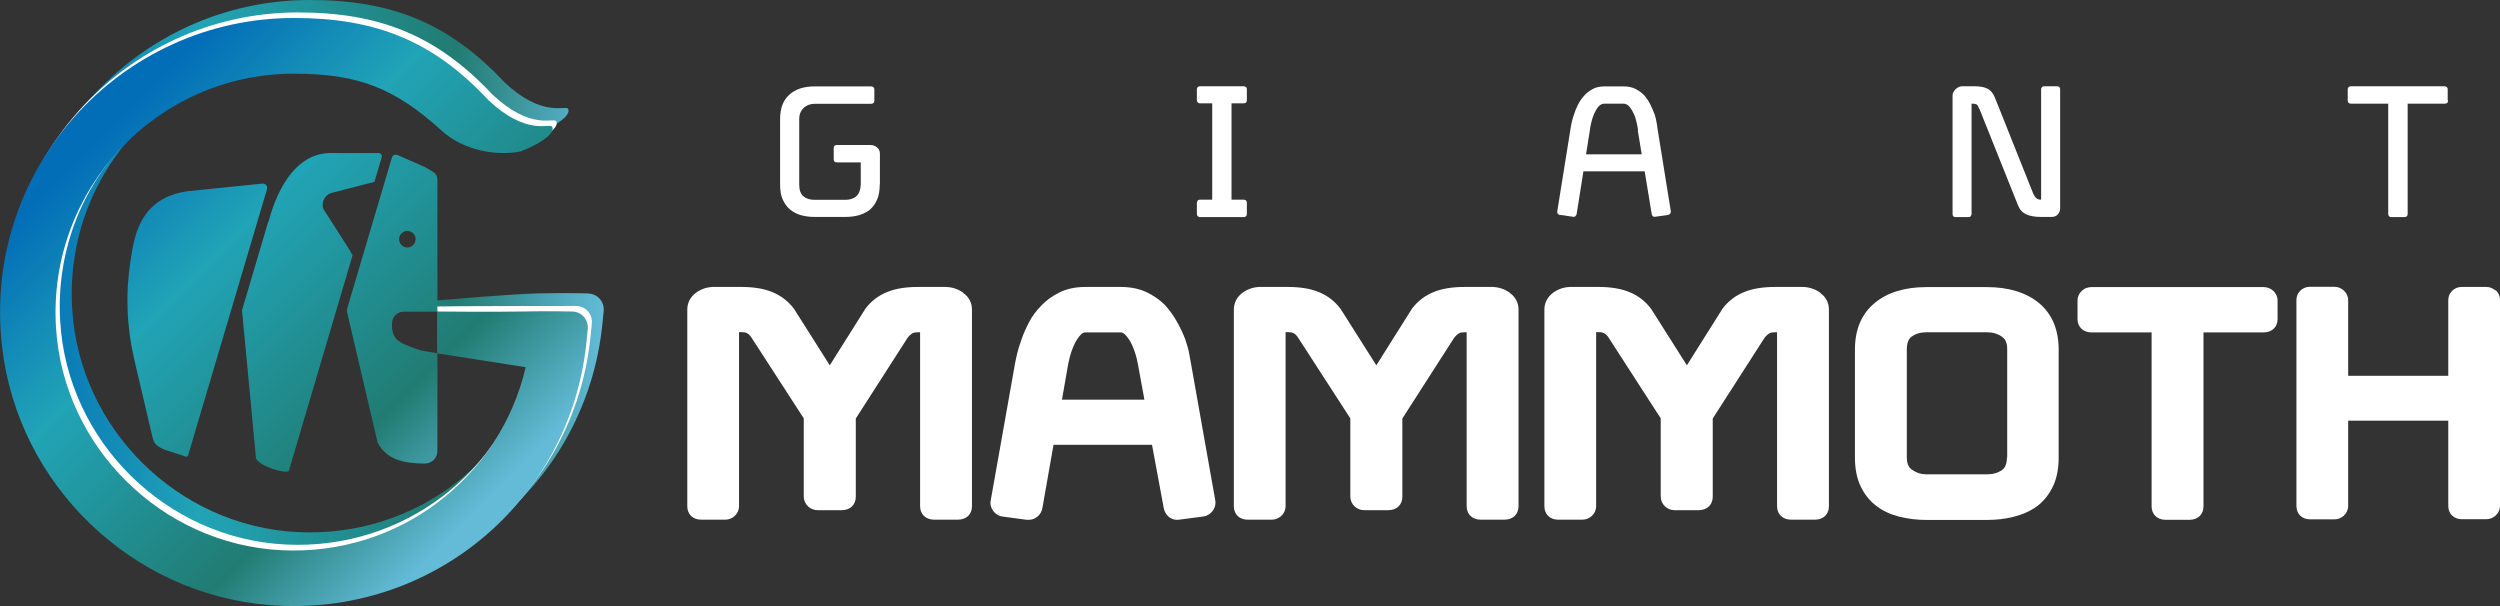
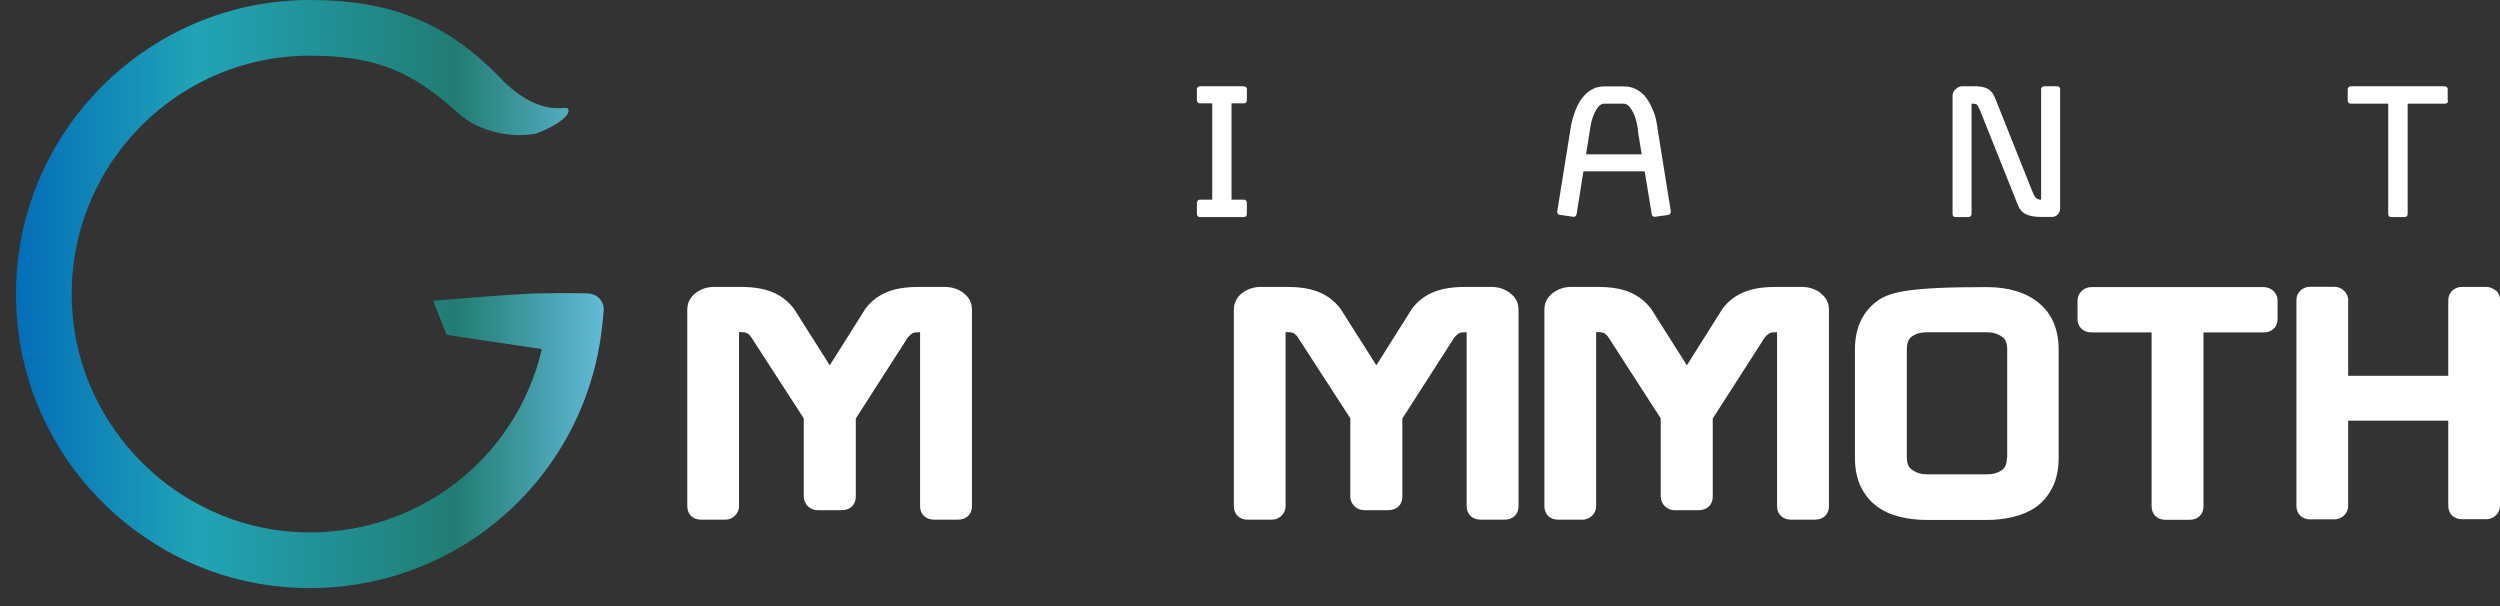
<svg xmlns="http://www.w3.org/2000/svg" width="165" height="40" viewBox="0 0 165 40" fill="none">
  <rect x="0" y="0" width="165" height="40" fill="#333333" stroke="none" />
  <g clip-path="url(#clip0_506_1353)">
    <path d="M38.793 19.363C38.793 19.363 37.346 19.325 35.513 19.363C33.681 19.402 28.588 19.855 28.588 19.855L29.476 22.103L35.764 23.039C34.067 30.323 27.402 35.504 19.637 35.118C11.738 34.723 5.237 28.297 4.765 20.396C4.195 11.278 11.449 3.676 20.448 3.676C24.72 3.676 27.122 4.641 30.237 7.467C31.617 8.722 33.797 9.137 35.417 8.808L35.967 8.577C37.385 7.911 37.645 7.4 37.481 7.168C37.317 6.937 35.803 7.795 33.285 5.422C29.63 1.524 25.858 0 20.448 0C8.979 0 -0.203 10.014 1.196 21.766C2.266 30.825 9.722 38.013 18.818 38.746C29.533 39.614 38.696 31.857 39.757 21.389L39.844 20.521C39.902 19.904 39.42 19.373 38.793 19.373V19.363Z" fill="url(#paint0_linear_506_1353)" />
-     <path d="M34.973 23.859C33.276 31.143 26.611 36.324 18.846 35.938C10.947 35.543 4.446 29.117 3.974 21.216C3.414 12.099 10.667 4.496 19.666 4.496C23.939 4.496 26.341 5.461 29.456 8.288C30.835 9.542 33.015 9.957 34.636 9.629L35.185 9.397C36.603 8.732 36.864 8.22 36.7 7.989C36.536 7.757 35.022 8.616 32.504 6.242C28.849 2.345 25.068 0.82 19.666 0.82C8.198 0.82 -0.984 10.844 0.415 22.586C1.485 31.645 8.941 38.833 18.036 39.566C28.752 40.434 37.915 32.678 38.976 22.21L39.063 21.341C39.121 20.724 38.638 20.193 38.011 20.193C38.011 20.193 30.093 20.193 28.26 20.232" fill="white" />
-     <path d="M12.394 30.072C12.375 30.12 12.326 30.149 12.278 30.14L10.88 29.686C10.291 29.435 10.185 29.281 10.069 28.876L8.854 23.695C8.362 21.572 8.275 19.373 8.613 17.221L8.632 17.115C8.873 15.485 9.279 13.063 12.384 12.619L17.323 12.117C17.525 12.098 17.68 12.291 17.622 12.484L12.404 30.091L12.394 30.072ZM17.708 14.616L15.972 20.482L16.898 30.265C17.168 30.776 18.76 31.268 19.059 31.095L23.274 16.835C23.206 16.758 23.148 16.662 23.11 16.556L21.345 13.796C21.19 13.372 21.412 12.899 21.837 12.745L24.711 12.002L25.193 10.381C25.232 10.236 25.125 10.101 24.981 10.101H21.817C18.885 10.101 17.901 14.008 17.728 14.616H17.708ZM25.868 21.331C25.868 22.344 26.109 22.595 27.807 23.135L28.868 23.319V29.773C28.868 30.227 28.492 30.593 28.038 30.593C26.727 30.593 25.531 30.371 24.923 29.213L22.907 20.598C22.888 20.53 22.898 20.453 22.907 20.386L25.868 10.391C25.916 10.236 26.08 10.169 26.225 10.227L28.048 11.027C28.511 11.326 28.868 11.394 28.868 11.847V20.569H26.649C26.225 20.569 25.878 20.907 25.878 21.341L25.868 21.331ZM26.341 15.784C26.341 16.083 26.582 16.334 26.881 16.334C27.18 16.334 27.431 16.083 27.431 15.784C27.431 15.485 27.18 15.243 26.881 15.243C26.582 15.243 26.341 15.485 26.341 15.784ZM26.785 22.566L37.732 20.559C37.732 20.559 36.285 20.521 34.452 20.559C32.62 20.598 28.849 20.559 28.849 20.559V23.319L34.694 24.235C32.996 31.519 26.331 36.7 18.567 36.314C10.667 35.919 4.167 29.493 3.694 21.592C3.144 12.465 10.397 4.862 19.396 4.862C23.669 4.862 26.071 5.827 29.186 8.654C30.565 9.908 32.745 10.323 34.366 9.995L34.915 9.763C36.333 9.098 36.594 8.586 36.43 8.355C36.266 8.123 34.751 8.982 32.234 6.609C28.588 2.701 24.817 1.187 19.406 1.187C7.928 1.187 -1.254 11.211 0.145 22.952C1.215 32.011 8.671 39.199 17.766 39.932C28.482 40.801 37.645 33.044 38.706 22.576L38.793 21.707C38.851 21.09 38.368 20.559 37.741 20.559L26.785 22.566Z" fill="url(#paint1_linear_506_1353)" />
    <path d="M63.581 19.324C63.253 19.093 62.887 18.958 62.453 18.939H60.591C59.791 18.939 59.115 19.045 58.566 19.267C57.987 19.498 57.505 19.865 57.128 20.357L54.765 24.11L52.412 20.395L52.383 20.357C52.007 19.865 51.525 19.498 50.946 19.267C50.396 19.045 49.721 18.939 48.94 18.939H47.03C46.615 18.958 46.249 19.093 45.93 19.324C45.564 19.604 45.361 19.98 45.361 20.434V33.41C45.361 33.941 45.728 34.298 46.268 34.298H47.869C48.101 34.298 48.313 34.211 48.486 34.057C48.67 33.893 48.776 33.661 48.776 33.401V21.92H48.94C49.075 21.92 49.2 21.939 49.297 21.987C49.393 22.035 49.499 22.132 49.576 22.248L53.048 27.612V32.773C53.048 33.024 53.155 33.256 53.338 33.43C53.511 33.584 53.724 33.671 53.955 33.671H55.556C56.116 33.671 56.482 33.314 56.482 32.783V27.622L59.906 22.286C60.051 22.113 60.157 22.035 60.224 21.997C60.311 21.949 60.437 21.929 60.581 21.929H60.726V33.41C60.726 33.941 61.102 34.298 61.652 34.298H63.224C63.784 34.298 64.15 33.941 64.15 33.41V20.434C64.15 19.98 63.948 19.595 63.562 19.324H63.581Z" fill="white" />
-     <path d="M78.589 23.898L78.492 23.377C78.444 23.087 78.357 22.769 78.222 22.383C78.087 22.026 77.914 21.659 77.701 21.273C77.48 20.868 77.21 20.492 76.882 20.125C76.534 19.778 76.12 19.498 75.657 19.276C75.174 19.054 74.605 18.939 73.969 18.939H71.635C70.998 18.939 70.429 19.054 69.937 19.295C69.464 19.527 69.059 19.816 68.741 20.154C68.403 20.492 68.114 20.878 67.902 21.293C67.699 21.688 67.535 22.064 67.42 22.402C67.285 22.769 67.188 23.097 67.121 23.377C67.063 23.647 67.024 23.82 67.005 23.917L65.385 33.044C65.336 33.275 65.404 33.526 65.558 33.729C65.712 33.931 65.925 34.066 66.185 34.095L67.767 34.307C67.767 34.307 67.854 34.307 67.892 34.307C68.104 34.307 68.297 34.24 68.461 34.105C68.645 33.96 68.76 33.758 68.799 33.526L69.532 29.358H76.033L76.804 33.516C76.843 33.738 76.949 33.941 77.113 34.086C77.306 34.259 77.557 34.337 77.827 34.298L79.438 34.086C79.679 34.047 79.881 33.922 80.035 33.719C80.228 33.459 80.238 33.198 80.209 33.034L78.589 23.898ZM70.091 26.377L70.439 24.38C70.468 24.158 70.525 23.888 70.603 23.579C70.68 23.28 70.786 22.991 70.911 22.72C71.027 22.47 71.172 22.257 71.336 22.084C71.451 21.958 71.557 21.939 71.635 21.939H73.969C74.036 21.939 74.133 21.958 74.268 22.093C74.432 22.267 74.576 22.479 74.692 22.72C74.817 22.991 74.924 23.28 75.001 23.579C75.078 23.898 75.136 24.168 75.165 24.38L75.531 26.377H70.091Z" fill="white" />
    <path d="M99.654 19.324C99.326 19.093 98.959 18.958 98.525 18.939H96.664C95.863 18.939 95.188 19.045 94.638 19.267C94.06 19.498 93.577 19.865 93.201 20.357L90.838 24.11L88.485 20.395L88.456 20.357C88.08 19.865 87.597 19.498 87.019 19.267C86.469 19.045 85.794 18.939 85.012 18.939H83.103C82.688 18.958 82.321 19.093 82.003 19.324C81.637 19.604 81.434 19.98 81.434 20.434V33.41C81.434 33.941 81.801 34.298 82.341 34.298H83.942C84.173 34.298 84.385 34.211 84.559 34.057C84.742 33.893 84.849 33.661 84.849 33.401V21.92H85.012C85.147 21.92 85.273 21.939 85.369 21.987C85.466 22.035 85.572 22.132 85.649 22.248L89.121 27.612V32.773C89.121 33.024 89.227 33.256 89.411 33.43C89.584 33.584 89.796 33.671 90.028 33.671H91.629C92.189 33.671 92.555 33.314 92.555 32.783V27.622L95.979 22.286C96.124 22.113 96.23 22.035 96.297 21.997C96.384 21.949 96.51 21.929 96.654 21.929H96.799V33.41C96.799 33.941 97.175 34.298 97.725 34.298H99.297C99.856 34.298 100.223 33.941 100.223 33.41V20.434C100.223 19.98 100.02 19.595 99.635 19.324H99.654Z" fill="white" />
    <path d="M120.15 19.324C119.822 19.093 119.455 18.958 119.021 18.939H117.16C116.359 18.939 115.684 19.045 115.134 19.267C114.556 19.498 114.073 19.865 113.697 20.357L111.334 24.11L108.981 20.395L108.952 20.357C108.576 19.865 108.093 19.498 107.515 19.267C106.965 19.045 106.29 18.939 105.509 18.939H103.599C103.184 18.958 102.818 19.093 102.499 19.324C102.133 19.604 101.93 19.98 101.93 20.434V33.41C101.93 33.941 102.297 34.298 102.837 34.298H104.438C104.669 34.298 104.882 34.211 105.055 34.057C105.238 33.893 105.345 33.661 105.345 33.401V21.92H105.509C105.644 21.92 105.769 21.939 105.865 21.987C105.962 22.035 106.068 22.132 106.145 22.248L109.608 27.612V32.773C109.608 33.024 109.714 33.256 109.897 33.43C110.071 33.584 110.283 33.671 110.514 33.671H112.115C112.675 33.671 113.041 33.314 113.041 32.783V27.622L116.465 22.286C116.61 22.113 116.716 22.035 116.784 21.997C116.871 21.949 116.996 21.929 117.141 21.929H117.285V33.41C117.285 33.941 117.661 34.298 118.211 34.298H119.783C120.343 34.298 120.709 33.941 120.709 33.41V20.434C120.709 19.98 120.507 19.595 120.121 19.324H120.15Z" fill="white" />
-     <path d="M131.116 18.948H127.152C125.724 18.948 124.577 19.296 123.738 19.99C122.869 20.704 122.426 21.736 122.426 23.068V30.198C122.426 30.931 122.551 31.577 122.802 32.098C123.053 32.629 123.41 33.073 123.863 33.41C124.287 33.729 124.789 33.96 125.368 34.105C125.917 34.24 126.515 34.317 127.152 34.317H131.116C131.743 34.317 132.351 34.25 132.91 34.105C133.489 33.96 134.01 33.729 134.463 33.401C134.897 33.063 135.244 32.629 135.495 32.098C135.746 31.577 135.871 30.941 135.871 30.198V23.068C135.871 21.746 135.427 20.704 134.559 19.99C133.72 19.305 132.563 18.948 131.126 18.948H131.116ZM132.457 30.188C132.457 30.786 132.216 30.96 132.138 31.018C131.868 31.211 131.531 31.307 131.126 31.307H127.162C126.805 31.307 126.496 31.211 126.197 31.008C126.052 30.912 125.85 30.709 125.85 30.188V23.058C125.85 22.45 126.091 22.277 126.168 22.219C126.429 22.026 126.756 21.929 127.171 21.929H131.135C131.521 21.929 131.849 22.026 132.138 22.229C132.283 22.325 132.476 22.528 132.476 23.058V30.188H132.457Z" fill="white" />
+     <path d="M131.116 18.948C125.724 18.948 124.577 19.296 123.738 19.99C122.869 20.704 122.426 21.736 122.426 23.068V30.198C122.426 30.931 122.551 31.577 122.802 32.098C123.053 32.629 123.41 33.073 123.863 33.41C124.287 33.729 124.789 33.96 125.368 34.105C125.917 34.24 126.515 34.317 127.152 34.317H131.116C131.743 34.317 132.351 34.25 132.91 34.105C133.489 33.96 134.01 33.729 134.463 33.401C134.897 33.063 135.244 32.629 135.495 32.098C135.746 31.577 135.871 30.941 135.871 30.198V23.068C135.871 21.746 135.427 20.704 134.559 19.99C133.72 19.305 132.563 18.948 131.126 18.948H131.116ZM132.457 30.188C132.457 30.786 132.216 30.96 132.138 31.018C131.868 31.211 131.531 31.307 131.126 31.307H127.162C126.805 31.307 126.496 31.211 126.197 31.008C126.052 30.912 125.85 30.709 125.85 30.188V23.058C125.85 22.45 126.091 22.277 126.168 22.219C126.429 22.026 126.756 21.929 127.171 21.929H131.135C131.521 21.929 131.849 22.026 132.138 22.229C132.283 22.325 132.476 22.528 132.476 23.058V30.188H132.457Z" fill="white" />
    <path d="M149.395 18.948H138.042C137.791 18.948 137.57 19.035 137.406 19.189C137.222 19.354 137.116 19.585 137.116 19.826V21.052C137.116 21.582 137.492 21.939 138.042 21.939H142.006V33.42C142.006 33.951 142.382 34.308 142.932 34.308H144.504C145.064 34.308 145.43 33.951 145.43 33.42V21.939H149.395C149.954 21.939 150.32 21.582 150.32 21.052V19.826C150.32 19.585 150.214 19.363 150.031 19.189C149.857 19.035 149.636 18.948 149.395 18.948Z" fill="white" />
    <path d="M164.711 19.18C164.537 19.025 164.325 18.938 164.094 18.938H162.492C162.165 18.938 161.952 19.083 161.837 19.199C161.673 19.363 161.586 19.575 161.586 19.807V24.804H154.979V19.807C154.979 19.566 154.873 19.344 154.689 19.17C154.516 19.015 154.304 18.929 154.072 18.929H152.471C152.143 18.929 151.931 19.073 151.815 19.189C151.651 19.353 151.564 19.566 151.564 19.797V33.391C151.564 33.922 151.931 34.278 152.471 34.278H154.072C154.304 34.278 154.516 34.192 154.689 34.037C154.873 33.873 154.979 33.642 154.979 33.381V27.766H161.586V33.381C161.586 33.912 161.952 34.269 162.492 34.269H164.094C164.325 34.269 164.537 34.182 164.711 34.028C164.894 33.864 165 33.632 165 33.371V19.778C165 19.537 164.894 19.315 164.711 19.141V19.18Z" fill="white" />
-     <path d="M58.064 12.166C58.064 12.562 58.006 12.899 57.89 13.17C57.775 13.44 57.611 13.662 57.418 13.835C57.205 13.999 56.964 14.125 56.694 14.202C56.414 14.279 56.115 14.318 55.797 14.318H53.762C53.444 14.318 53.145 14.279 52.865 14.202C52.585 14.125 52.354 13.999 52.151 13.835C51.939 13.662 51.785 13.44 51.66 13.17C51.534 12.899 51.486 12.562 51.486 12.166V7.854C51.486 7.149 51.688 6.619 52.093 6.252C52.499 5.885 53.048 5.702 53.762 5.702H57.495C57.553 5.702 57.601 5.721 57.649 5.76C57.697 5.799 57.707 5.847 57.707 5.895V6.638C57.707 6.773 57.639 6.85 57.495 6.85H53.762C53.637 6.85 53.521 6.87 53.405 6.908C53.289 6.947 53.183 7.005 53.087 7.082C52.981 7.169 52.904 7.275 52.836 7.41C52.778 7.545 52.749 7.69 52.749 7.863V12.176C52.749 12.533 52.836 12.793 53.019 12.948C53.203 13.112 53.453 13.189 53.762 13.189H55.797C56.106 13.189 56.357 13.102 56.53 12.938C56.704 12.774 56.8 12.514 56.81 12.176V10.719H55.238C55.103 10.719 55.026 10.652 55.026 10.507V9.764C55.026 9.629 55.093 9.571 55.238 9.571H57.447C57.62 9.571 57.765 9.629 57.89 9.735C58.016 9.841 58.074 9.976 58.074 10.14V12.166H58.064Z" fill="white" />
    <path d="M79.187 14.327C79.139 14.327 79.091 14.308 79.052 14.269C79.013 14.231 78.994 14.182 78.994 14.115V13.391C78.994 13.334 79.013 13.285 79.052 13.237C79.091 13.189 79.139 13.179 79.187 13.179H80.007V6.821H79.187C79.139 6.821 79.091 6.802 79.052 6.763C79.013 6.725 78.994 6.676 78.994 6.609V5.885C78.994 5.837 79.013 5.789 79.052 5.75C79.091 5.712 79.139 5.692 79.187 5.692H82.081C82.138 5.692 82.187 5.712 82.235 5.75C82.283 5.789 82.293 5.837 82.293 5.885V6.609C82.293 6.744 82.225 6.821 82.081 6.821H81.28V13.179H82.081C82.216 13.179 82.293 13.247 82.293 13.391V14.115C82.293 14.25 82.225 14.327 82.081 14.327H79.187Z" fill="white" />
    <path d="M102.962 14.192C102.904 14.192 102.856 14.154 102.817 14.105C102.779 14.057 102.769 13.999 102.779 13.951L103.666 8.432C103.666 8.384 103.695 8.278 103.724 8.124C103.753 7.969 103.801 7.786 103.878 7.574C103.936 7.371 104.023 7.169 104.129 6.947C104.235 6.725 104.37 6.522 104.534 6.339C104.689 6.156 104.882 6.001 105.103 5.885C105.325 5.76 105.595 5.702 105.894 5.702H107.167C107.466 5.702 107.736 5.76 107.958 5.876C108.18 5.992 108.383 6.146 108.547 6.32C108.701 6.513 108.836 6.715 108.942 6.937C109.048 7.159 109.135 7.371 109.212 7.564C109.27 7.767 109.318 7.94 109.338 8.104C109.367 8.268 109.386 8.375 109.386 8.423L110.273 13.941C110.273 13.99 110.273 14.047 110.235 14.096C110.196 14.144 110.157 14.173 110.1 14.183L109.231 14.308C109.174 14.308 109.125 14.308 109.077 14.26C109.029 14.212 109.01 14.173 109.01 14.105L108.547 11.308H104.505L104.062 14.105C104.062 14.163 104.023 14.212 103.985 14.26C103.946 14.308 103.888 14.318 103.83 14.308L102.972 14.183L102.962 14.192ZM108.113 8.606C108.093 8.461 108.064 8.288 108.016 8.076C107.968 7.873 107.91 7.68 107.823 7.497C107.736 7.313 107.65 7.159 107.534 7.034C107.418 6.908 107.293 6.841 107.158 6.841H105.885C105.74 6.841 105.615 6.908 105.499 7.034C105.393 7.159 105.296 7.323 105.219 7.497C105.142 7.67 105.074 7.873 105.026 8.076C104.978 8.278 104.949 8.452 104.93 8.606L104.679 10.188H108.354L108.093 8.606H108.113Z" fill="white" />
    <path d="M130.625 7.188C130.596 7.12 130.576 7.062 130.557 7.024C130.538 6.976 130.509 6.947 130.49 6.918C130.451 6.889 130.412 6.869 130.354 6.86C130.297 6.85 130.219 6.84 130.123 6.84V14.115C130.123 14.173 130.104 14.221 130.065 14.269C130.027 14.318 129.978 14.327 129.93 14.327H129.062C128.937 14.327 128.869 14.26 128.869 14.115V6.329C128.869 6.165 128.927 6.02 129.062 5.895C129.187 5.77 129.332 5.702 129.496 5.692H130.258C130.654 5.692 130.953 5.741 131.165 5.847C131.377 5.953 131.531 6.136 131.657 6.426L134.203 12.803C134.27 12.938 134.338 13.044 134.415 13.092C134.483 13.15 134.579 13.179 134.714 13.179V5.885C134.714 5.837 134.733 5.789 134.772 5.75C134.811 5.712 134.859 5.692 134.907 5.692H135.775C135.833 5.692 135.881 5.712 135.92 5.75C135.958 5.789 135.968 5.837 135.968 5.885V13.748C135.968 13.903 135.92 14.038 135.814 14.154C135.708 14.269 135.573 14.318 135.409 14.318H134.704C134.309 14.318 133.981 14.26 133.74 14.154C133.489 14.038 133.306 13.845 133.19 13.555L130.644 7.188H130.625Z" fill="white" />
    <path d="M161.576 6.628C161.576 6.763 161.509 6.84 161.364 6.84H158.905V14.115C158.905 14.25 158.837 14.327 158.693 14.327H157.834C157.699 14.327 157.622 14.26 157.622 14.115V6.84H155.162C155.027 6.84 154.95 6.773 154.95 6.628V5.885C154.95 5.837 154.969 5.789 155.008 5.75C155.047 5.712 155.095 5.692 155.153 5.692H161.335C161.393 5.692 161.441 5.712 161.49 5.75C161.538 5.789 161.548 5.837 161.548 5.885V6.628H161.576Z" fill="white" />
  </g>
  <defs>
    <linearGradient id="paint0_linear_506_1353" x1="1.051" y1="19.402" x2="39.844" y2="19.402" gradientUnits="userSpaceOnUse">
      <stop stop-color="#036EB8" />
      <stop offset="0.31" stop-color="#21A4B6" />
      <stop offset="0.75" stop-color="#217C73" />
      <stop offset="1" stop-color="#63BBD8" />
    </linearGradient>
    <linearGradient id="paint1_linear_506_1353" x1="7.726" y1="8.008" x2="32.501" y2="32.767" gradientUnits="userSpaceOnUse">
      <stop stop-color="#036EB8" />
      <stop offset="0.31" stop-color="#21A4B6" />
      <stop offset="0.75" stop-color="#217C73" />
      <stop offset="1" stop-color="#63BBD8" />
    </linearGradient>
    <clipPath id="clip0_506_1353">
      <rect width="165" height="40" fill="white" />
    </clipPath>
  </defs>
</svg>